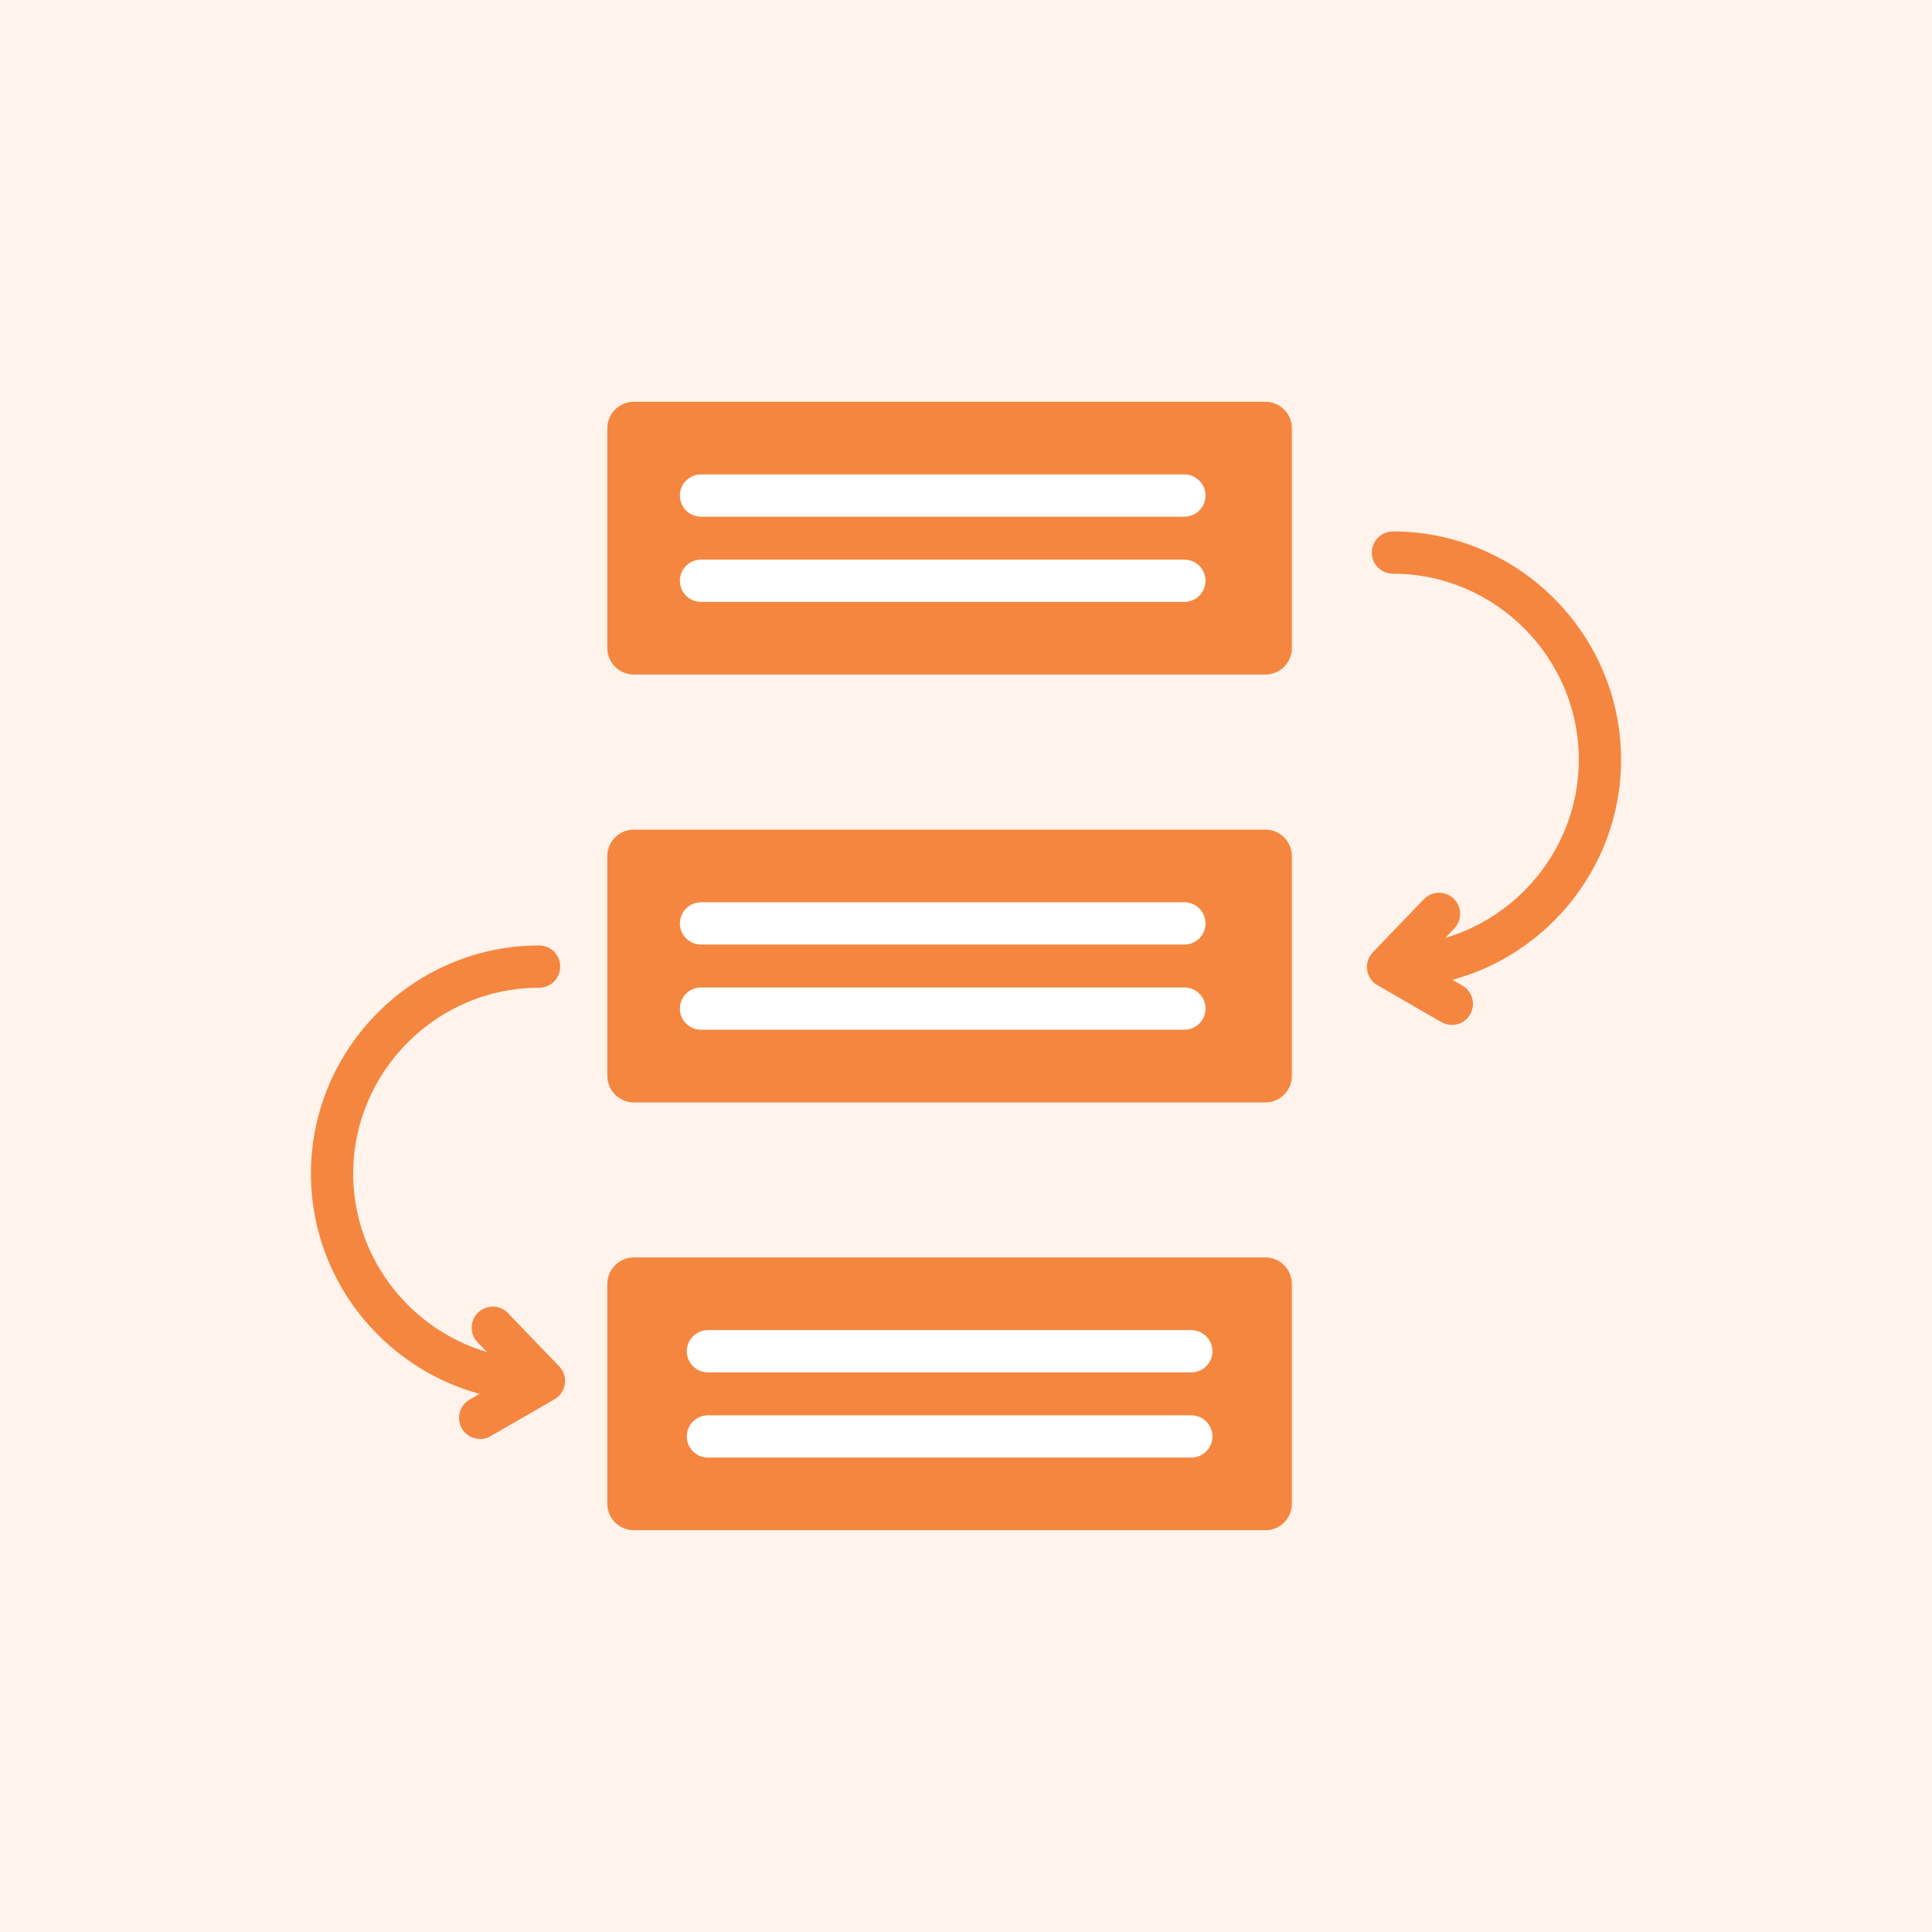
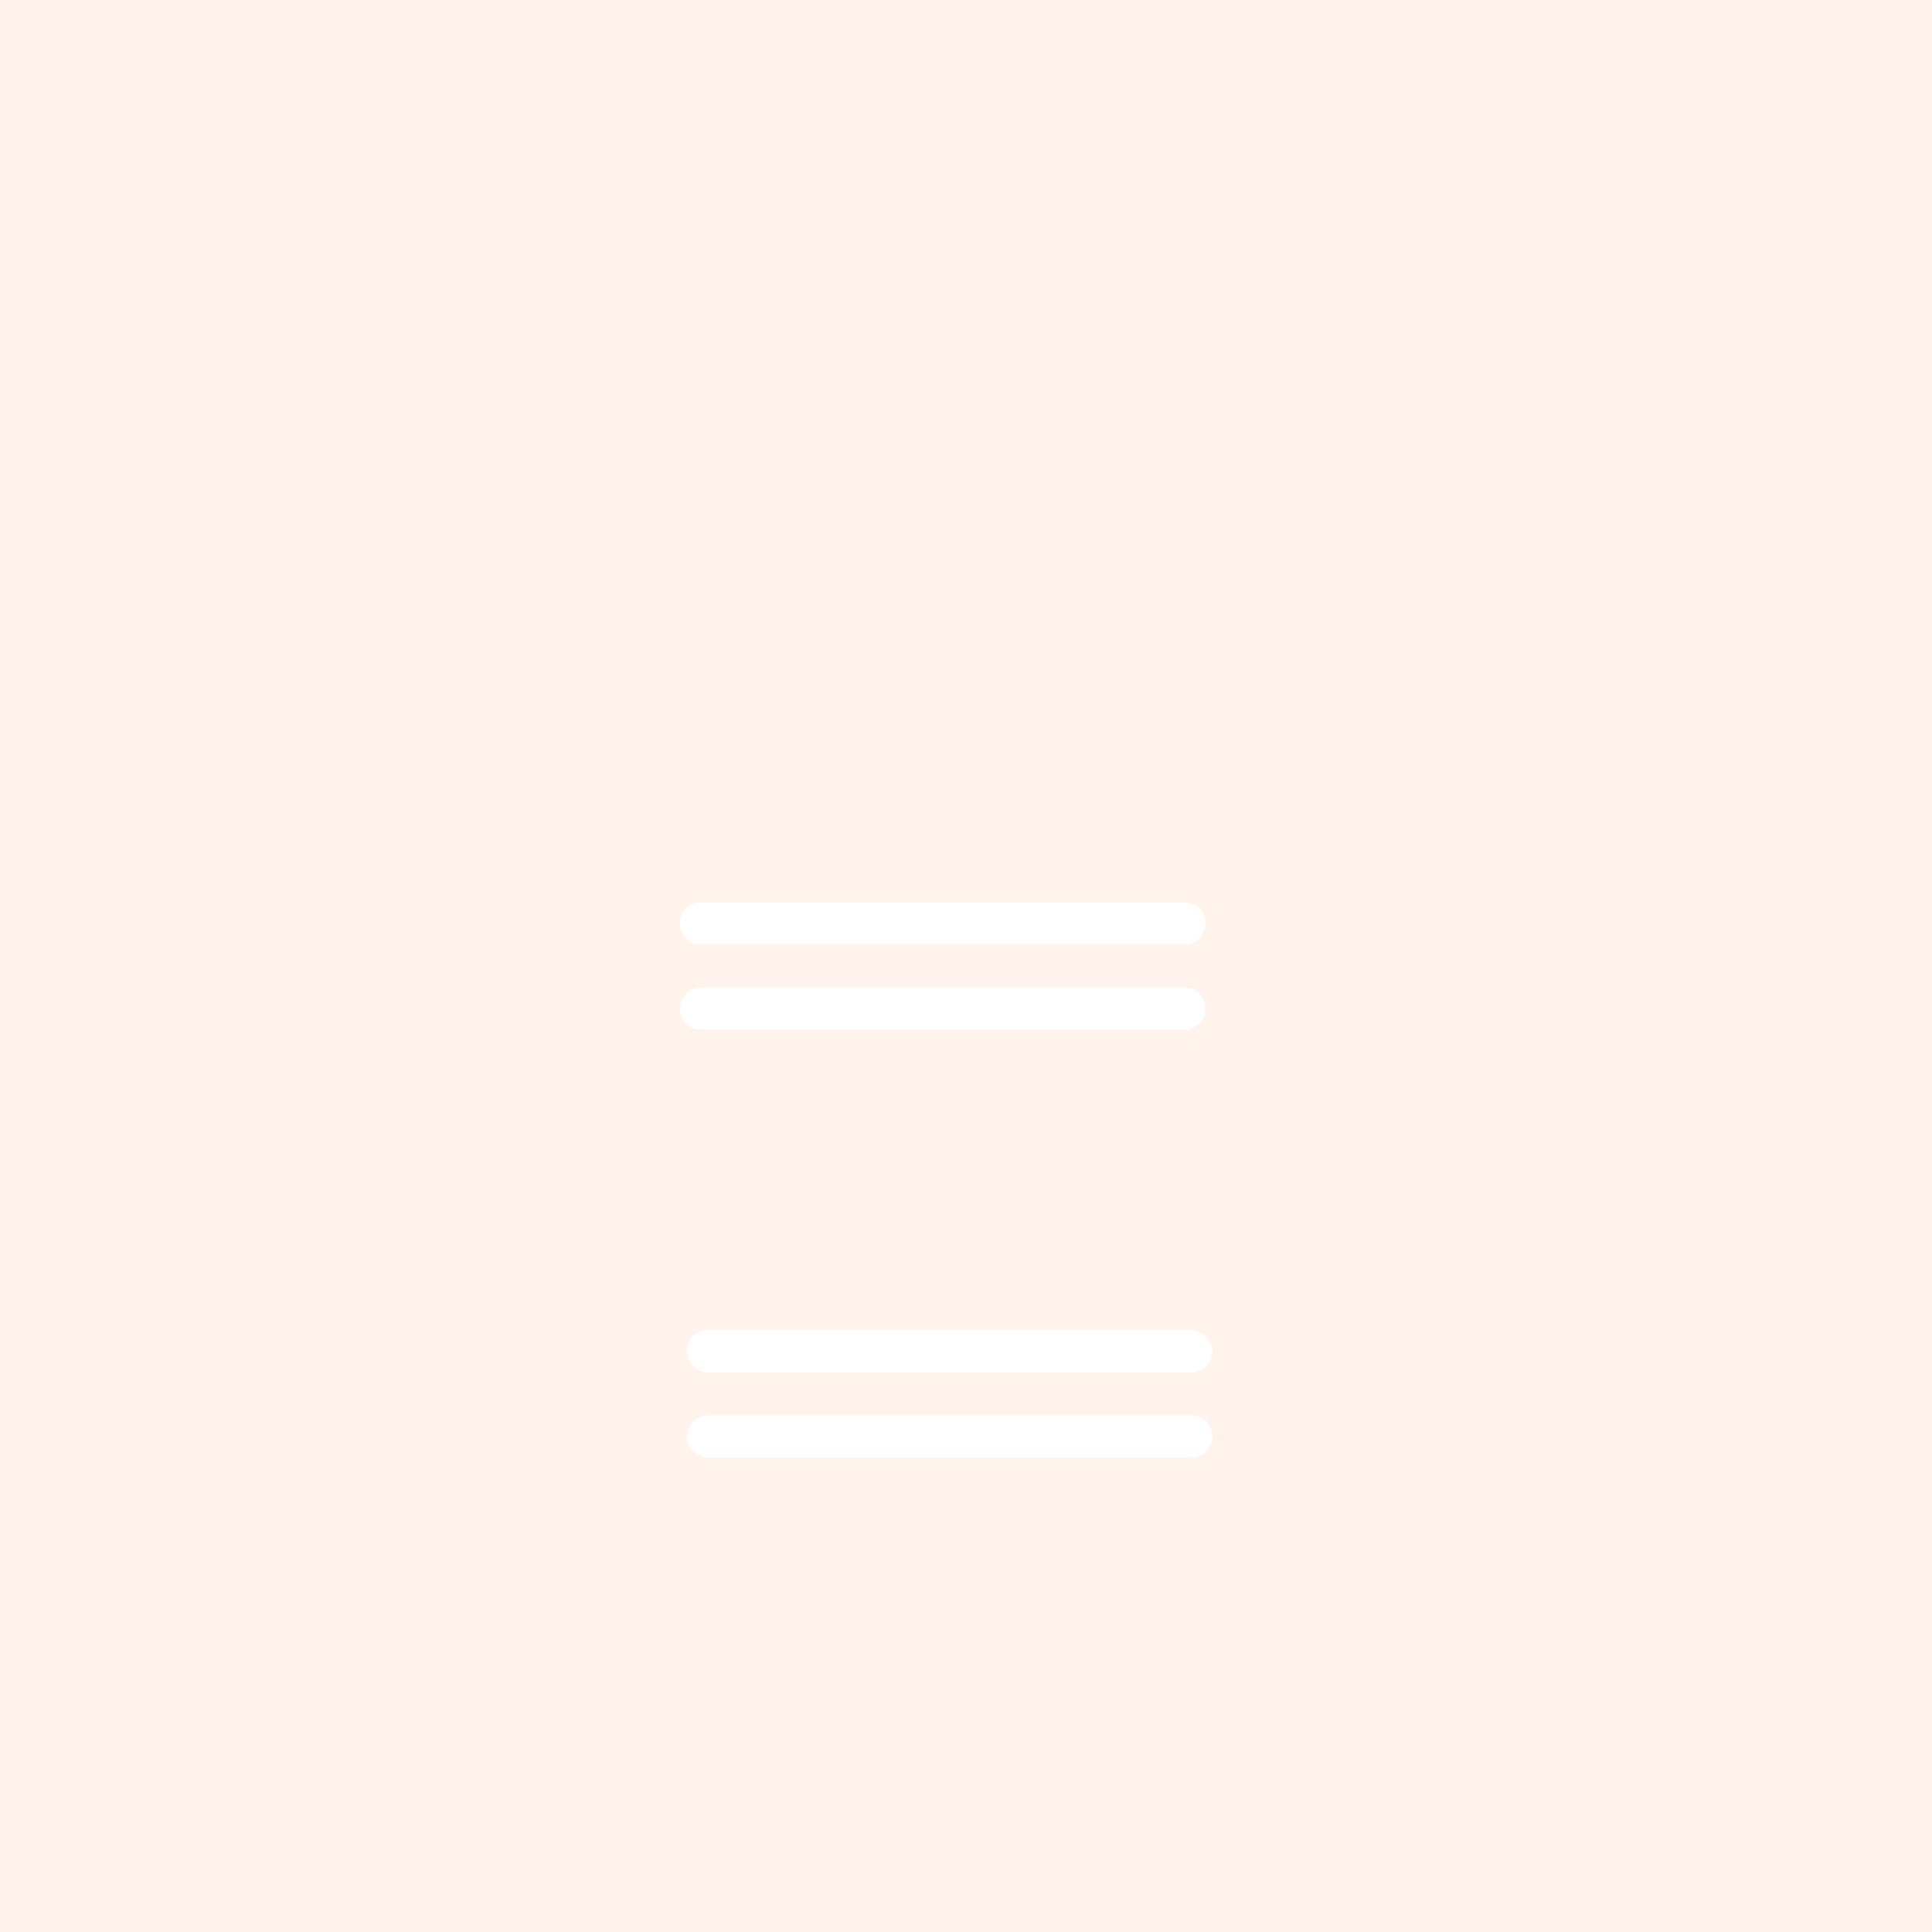
<svg xmlns="http://www.w3.org/2000/svg" width="80" height="80" viewBox="0 0 80 80" fill="none">
  <rect width="80" height="80" fill="#FFF3EC" />
-   <path fill-rule="evenodd" clip-rule="evenodd" d="M59.839 38.839C61.09 38.47 62.212 37.79 63.113 36.889C64.509 35.493 65.375 33.569 65.375 31.453C65.375 29.337 64.509 27.413 63.113 26.018C61.718 24.622 59.794 23.756 57.678 23.756C57.446 23.756 57.223 23.664 57.059 23.5C56.895 23.335 56.803 23.113 56.803 22.881C56.803 22.649 56.895 22.426 57.059 22.262C57.223 22.098 57.446 22.006 57.678 22.006C60.277 22.006 62.639 23.068 64.35 24.78C66.062 26.492 67.125 28.854 67.125 31.453C67.125 34.052 66.062 36.414 64.351 38.126C63.2 39.277 61.755 40.134 60.143 40.572L60.564 40.815C60.762 40.932 60.906 41.123 60.965 41.346C61.023 41.569 60.991 41.806 60.876 42.005C60.761 42.204 60.571 42.35 60.349 42.41C60.126 42.47 59.889 42.44 59.689 42.326L57.037 40.795C56.92 40.728 56.821 40.634 56.746 40.522C56.672 40.41 56.625 40.282 56.608 40.148C56.591 40.014 56.606 39.878 56.65 39.751C56.695 39.624 56.768 39.509 56.864 39.415L58.967 37.227C59.129 37.064 59.348 36.971 59.577 36.968C59.807 36.964 60.028 37.052 60.194 37.211C60.359 37.37 60.455 37.588 60.461 37.818C60.467 38.047 60.382 38.27 60.225 38.437L59.839 38.839ZM19.857 57.717C18.244 57.278 16.8 56.421 15.649 55.27C13.938 53.559 12.875 51.196 12.875 48.597C12.875 45.999 13.938 43.637 15.649 41.925C17.361 40.213 19.723 39.15 22.322 39.15C22.554 39.15 22.777 39.243 22.941 39.407C23.105 39.571 23.197 39.793 23.197 40.025C23.197 40.258 23.105 40.48 22.941 40.644C22.777 40.808 22.554 40.9 22.322 40.9C20.206 40.9 18.282 41.767 16.887 43.162C15.491 44.558 14.625 46.482 14.625 48.597C14.625 50.713 15.491 52.638 16.887 54.033C17.788 54.934 18.91 55.615 20.162 55.984L19.775 55.581C19.695 55.499 19.633 55.401 19.591 55.295C19.549 55.188 19.529 55.074 19.531 54.96C19.534 54.845 19.558 54.732 19.604 54.627C19.65 54.522 19.716 54.427 19.799 54.348C19.881 54.268 19.979 54.206 20.085 54.164C20.192 54.122 20.306 54.102 20.421 54.104C20.535 54.106 20.648 54.131 20.753 54.177C20.858 54.223 20.953 54.289 21.033 54.372L23.136 56.559C23.232 56.654 23.305 56.769 23.35 56.896C23.394 57.023 23.409 57.159 23.392 57.292C23.375 57.426 23.328 57.554 23.253 57.666C23.179 57.779 23.08 57.872 22.963 57.94L20.311 59.471C20.111 59.584 19.874 59.615 19.652 59.555C19.429 59.494 19.24 59.349 19.124 59.149C19.009 58.95 18.977 58.713 19.035 58.49C19.094 58.267 19.238 58.077 19.436 57.96L19.857 57.717Z" fill="#F5863F" />
-   <path fill-rule="evenodd" clip-rule="evenodd" d="M26.242 16.637H52.4C53.003 16.637 53.494 17.128 53.494 17.73V26.837C53.494 27.439 53.003 27.931 52.4 27.931H26.242C25.64 27.931 25.148 27.439 25.148 26.837V17.73C25.148 17.128 25.64 16.637 26.242 16.637Z" fill="#F5863F" />
-   <path fill-rule="evenodd" clip-rule="evenodd" d="M29.027 21.395C28.795 21.395 28.573 21.303 28.409 21.139C28.244 20.975 28.152 20.753 28.152 20.52C28.152 20.288 28.244 20.066 28.409 19.902C28.573 19.738 28.795 19.645 29.027 19.645H49.043C49.275 19.645 49.498 19.738 49.662 19.902C49.826 20.066 49.918 20.288 49.918 20.52C49.918 20.753 49.826 20.975 49.662 21.139C49.498 21.303 49.275 21.395 49.043 21.395H29.027ZM29.027 24.923C28.795 24.923 28.573 24.831 28.409 24.667C28.244 24.503 28.152 24.28 28.152 24.048C28.152 23.816 28.244 23.593 28.409 23.429C28.573 23.265 28.795 23.173 29.027 23.173H49.043C49.275 23.173 49.498 23.265 49.662 23.429C49.826 23.593 49.918 23.816 49.918 24.048C49.918 24.28 49.826 24.503 49.662 24.667C49.498 24.831 49.275 24.923 49.043 24.923H29.027Z" fill="white" />
-   <path fill-rule="evenodd" clip-rule="evenodd" d="M26.242 34.353H52.4C53.003 34.353 53.494 34.845 53.494 35.447V44.554C53.494 45.156 53.003 45.648 52.4 45.648H26.242C25.64 45.648 25.148 45.156 25.148 44.554V35.447C25.148 34.845 25.64 34.353 26.242 34.353Z" fill="#F5863F" />
  <path fill-rule="evenodd" clip-rule="evenodd" d="M29.027 39.111C28.795 39.111 28.573 39.019 28.409 38.855C28.244 38.691 28.152 38.468 28.152 38.236C28.152 38.004 28.244 37.782 28.409 37.618C28.573 37.453 28.795 37.361 29.027 37.361H49.043C49.275 37.361 49.498 37.453 49.662 37.618C49.826 37.782 49.918 38.004 49.918 38.236C49.918 38.468 49.826 38.691 49.662 38.855C49.498 39.019 49.275 39.111 49.043 39.111H29.027ZM29.027 42.639C28.795 42.639 28.573 42.547 28.409 42.382C28.244 42.218 28.152 41.996 28.152 41.764C28.152 41.532 28.244 41.309 28.409 41.145C28.573 40.981 28.795 40.889 29.027 40.889H49.043C49.275 40.889 49.498 40.981 49.662 41.145C49.826 41.309 49.918 41.532 49.918 41.764C49.918 41.996 49.826 42.218 49.662 42.382C49.498 42.547 49.275 42.639 49.043 42.639H29.027Z" fill="white" />
-   <path fill-rule="evenodd" clip-rule="evenodd" d="M26.242 52.069H52.4C53.003 52.069 53.494 52.561 53.494 53.163V62.27C53.494 62.872 53.003 63.363 52.4 63.363H26.242C25.64 63.363 25.148 62.872 25.148 62.27V53.163C25.148 52.561 25.64 52.069 26.242 52.069Z" fill="#F5863F" />
  <path fill-rule="evenodd" clip-rule="evenodd" d="M29.314 56.827C29.081 56.827 28.859 56.735 28.695 56.571C28.531 56.407 28.439 56.184 28.439 55.952C28.439 55.72 28.531 55.498 28.695 55.333C28.859 55.169 29.081 55.077 29.314 55.077H49.329C49.561 55.077 49.784 55.169 49.948 55.333C50.112 55.498 50.204 55.72 50.204 55.952C50.204 56.184 50.112 56.407 49.948 56.571C49.784 56.735 49.561 56.827 49.329 56.827H29.314ZM29.314 60.355C29.081 60.355 28.859 60.262 28.695 60.098C28.531 59.934 28.439 59.712 28.439 59.48C28.439 59.247 28.531 59.025 28.695 58.861C28.859 58.697 29.081 58.605 29.314 58.605H49.329C49.561 58.605 49.784 58.697 49.948 58.861C50.112 59.025 50.204 59.247 50.204 59.48C50.204 59.712 50.112 59.934 49.948 60.098C49.784 60.262 49.561 60.355 49.329 60.355H29.314Z" fill="white" />
</svg>